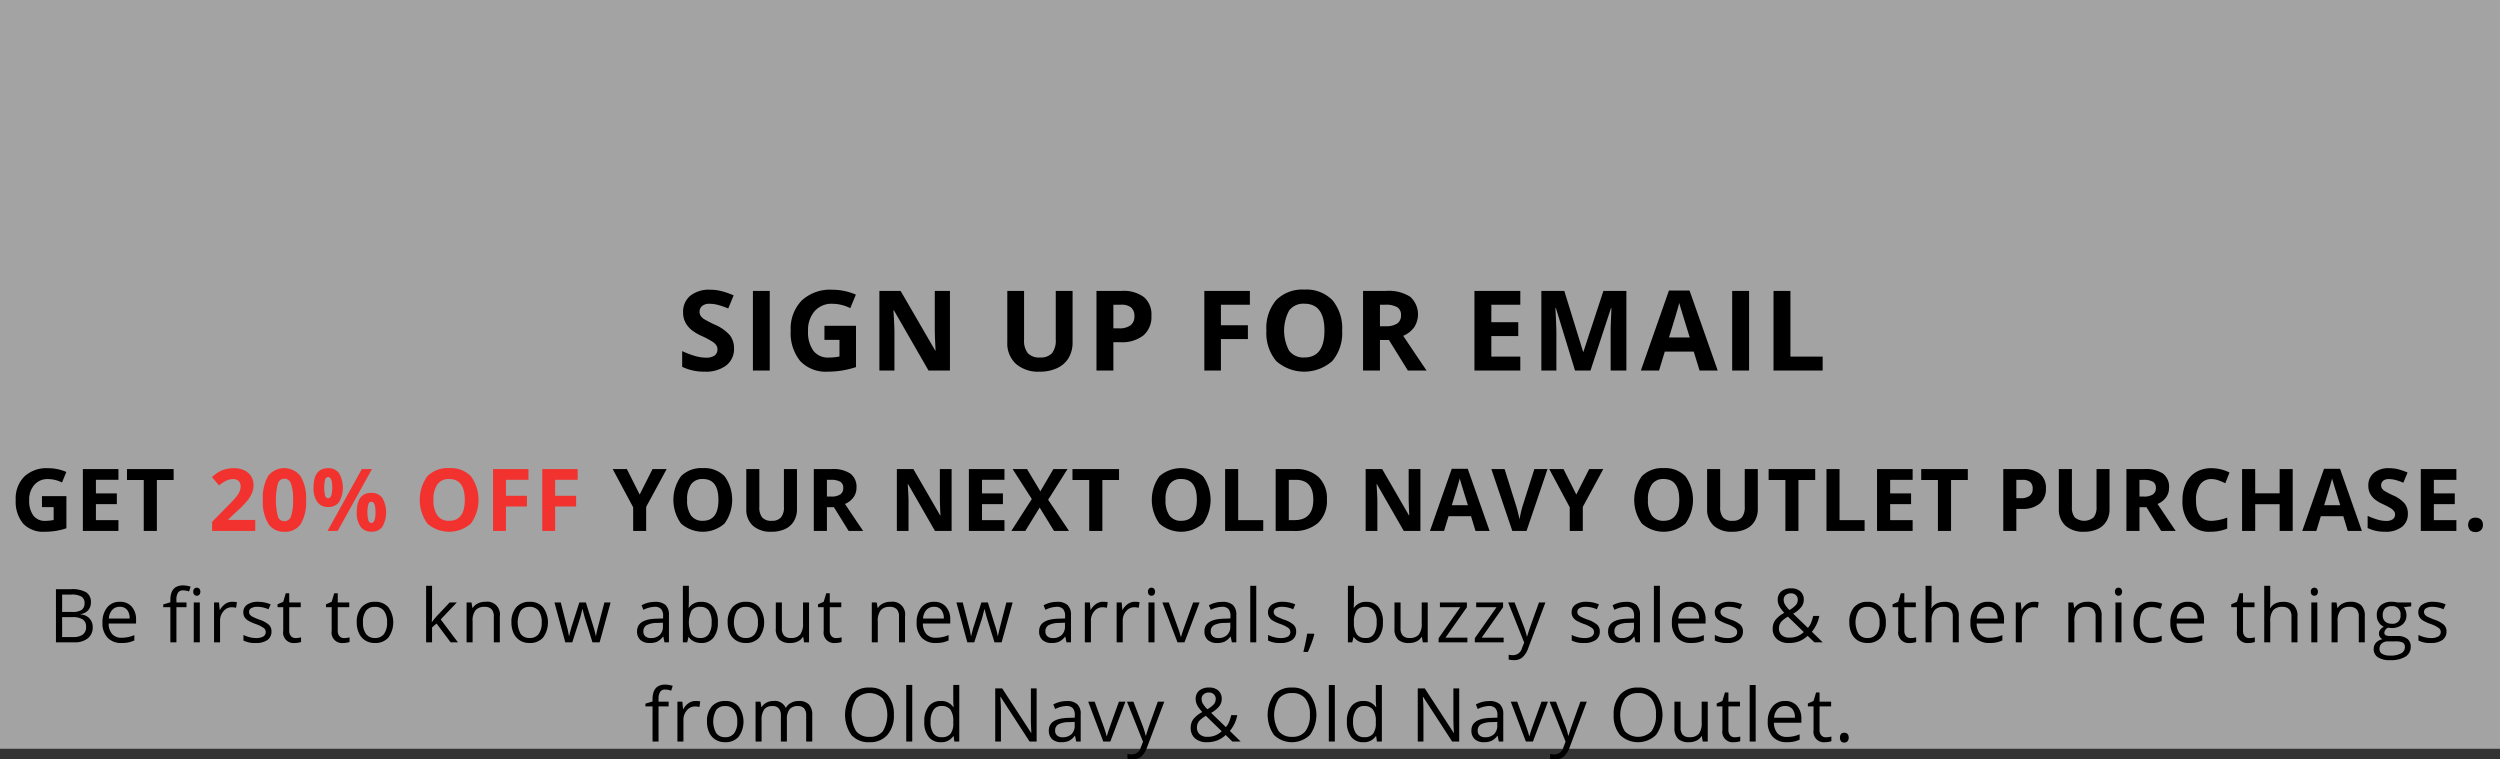
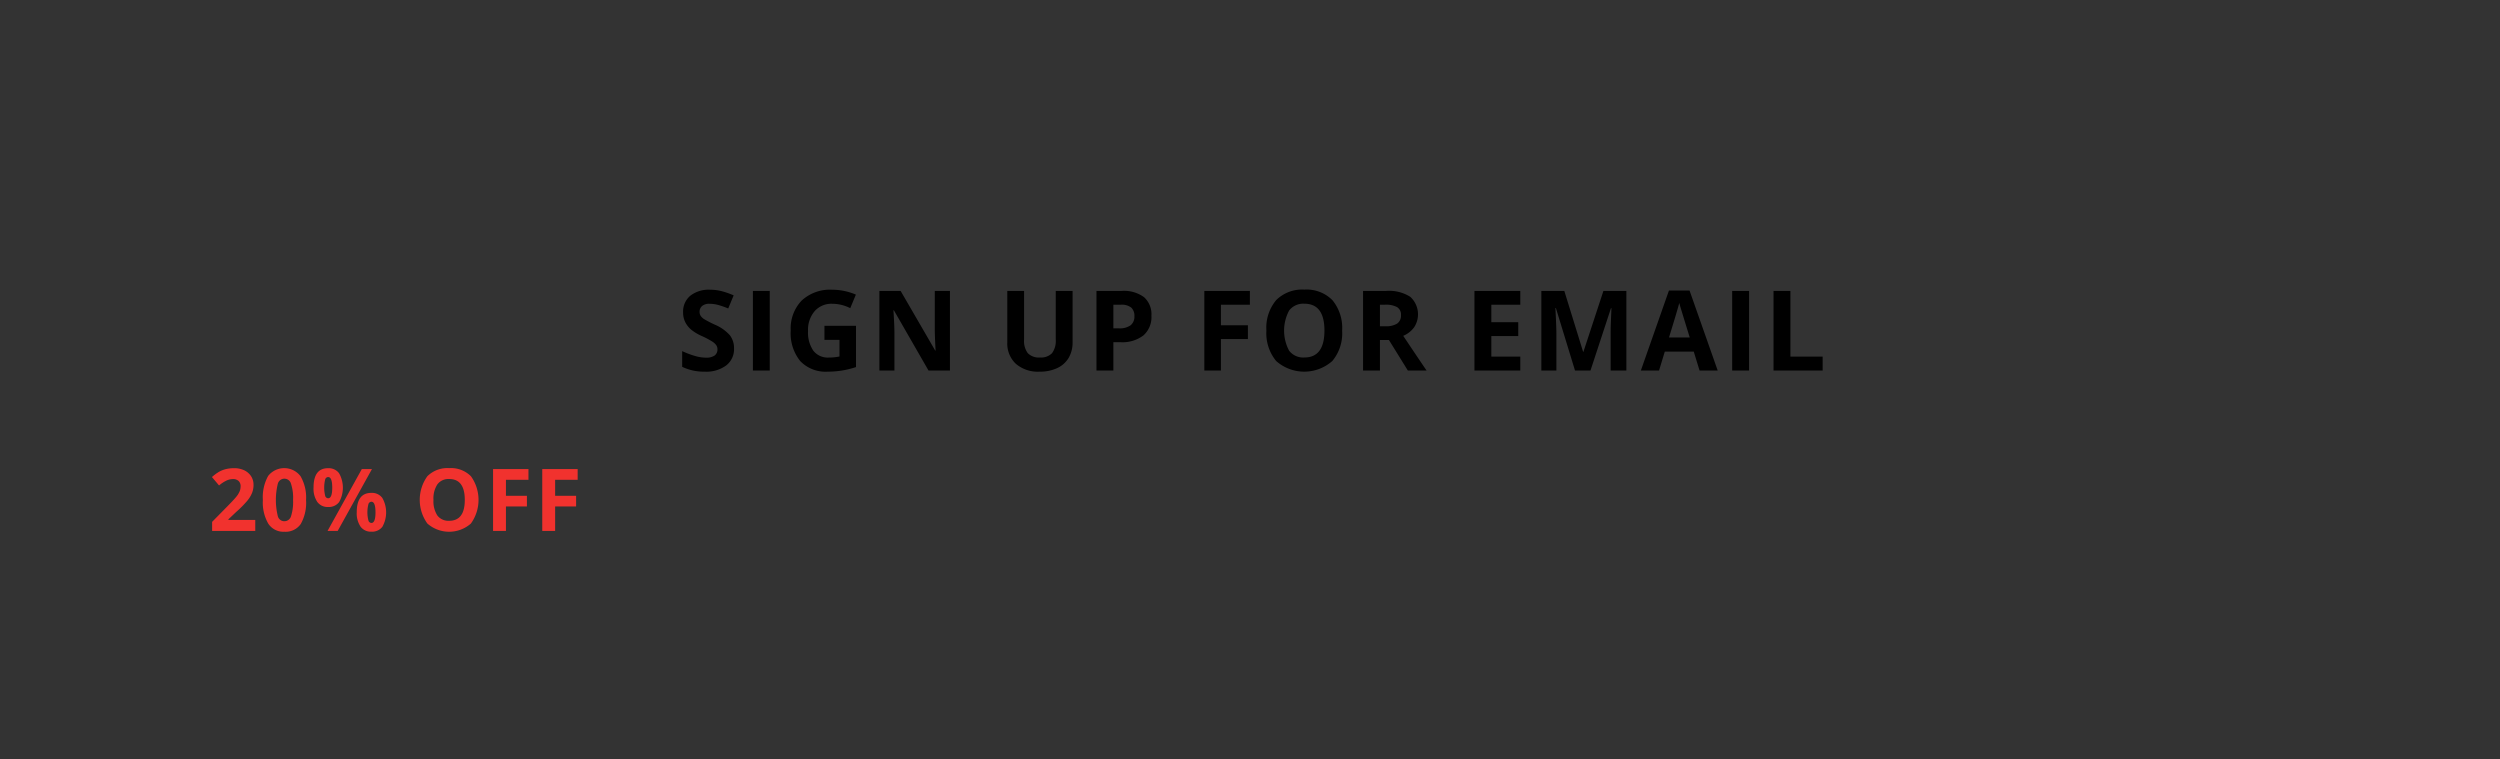
<svg xmlns="http://www.w3.org/2000/svg" id="_020117_US_ONOLandingPage_row4_mod2_1.svg" data-name="020117_US_ONOLandingPage_row4_mod2_1.svg" width="404" height="122.72" viewBox="0 0 404 122.72">
  <rect x="0" y="0" width="404" height="122.72" fill="#333333" stroke="none" />
  <defs>
    <style>
      .cls-1 {
        fill: #fff;
        opacity: 0.55;
      }

      .cls-2, .cls-3 {
        fill-rule: evenodd;
      }

      .cls-3 {
        fill: #f1322e;
      }
    </style>
  </defs>
-   <rect class="cls-1" width="404" height="121" />
  <path id="SIGN_UP_FOR_EMAIL" data-name="SIGN UP FOR EMAIL" class="cls-2" d="M2263.95,2618.18a6.841,6.841,0,0,0-2.47-1.73,19.242,19.242,0,0,1-1.73-.9,2.018,2.018,0,0,1-.53-0.52,1.187,1.187,0,0,1-.17-0.63,1.218,1.218,0,0,1,.41-0.95,1.781,1.781,0,0,1,1.19-.36,5.576,5.576,0,0,1,1.33.17,13.538,13.538,0,0,1,1.7.59l0.88-2.12a13.285,13.285,0,0,0-1.91-.67,7.4,7.4,0,0,0-1.91-.24,4.818,4.818,0,0,0-3.2.98,3.326,3.326,0,0,0-1.15,2.68,3.452,3.452,0,0,0,.35,1.59,3.993,3.993,0,0,0,.94,1.19,7.793,7.793,0,0,0,1.77,1.06,13.632,13.632,0,0,1,1.66.88,2.3,2.3,0,0,1,.62.56,1.143,1.143,0,0,1,.21.68,1.193,1.193,0,0,1-.47,1.02,2.345,2.345,0,0,1-1.38.34,6.446,6.446,0,0,1-1.65-.24,13.933,13.933,0,0,1-2.2-.82v2.54a8.121,8.121,0,0,0,3.64.78,5.4,5.4,0,0,0,3.48-1.01,3.318,3.318,0,0,0,1.26-2.75A3.418,3.418,0,0,0,2263.95,2618.18Zm6.44,5.7v-12.87h-2.72v12.87h2.72Zm8.84-4.96h2.43v2.69a8.525,8.525,0,0,1-1.73.17,2.945,2.945,0,0,1-2.49-1.1,5.147,5.147,0,0,1-.86-3.2,4.617,4.617,0,0,1,1.07-3.2,3.6,3.6,0,0,1,2.83-1.19,6.418,6.418,0,0,1,2.92.71l0.91-2.19a9.715,9.715,0,0,0-3.82-.79,6.741,6.741,0,0,0-4.93,1.74,6.511,6.511,0,0,0-1.78,4.87,7.132,7.132,0,0,0,1.53,4.91,5.661,5.661,0,0,0,4.45,1.72,14.912,14.912,0,0,0,2.23-.17,14.67,14.67,0,0,0,2.34-.57v-6.67h-5.1v2.27Zm20.28-7.91h-2.45v6.09c0,0.69.04,1.87,0.13,3.55h-0.06l-5.59-9.64h-3.43v12.87h2.43v-6.06c0-.73-0.05-1.96-0.16-3.68h0.07l5.6,9.74h3.46v-12.87Zm17.1,0v7.86a3.342,3.342,0,0,1-.6,2.2,2.467,2.467,0,0,1-1.94.7,2.5,2.5,0,0,1-1.98-.7,3.282,3.282,0,0,1-.6-2.18v-7.88h-2.71v8.29a4.484,4.484,0,0,0,1.37,3.48,5.423,5.423,0,0,0,3.85,1.28,6.5,6.5,0,0,0,2.85-.58,4.2,4.2,0,0,0,1.84-1.64,4.867,4.867,0,0,0,.64-2.5v-8.33h-2.72Zm9.31,2.23h1.24a2.488,2.488,0,0,1,1.64.46,1.793,1.793,0,0,1,.52,1.42,1.763,1.763,0,0,1-.62,1.45,3.014,3.014,0,0,1-1.88.49h-0.9v-3.82Zm4.94-1.23a5.492,5.492,0,0,0-3.56-1h-4.11v12.87h2.73v-4.58h1.17a5.584,5.584,0,0,0,3.69-1.1,3.939,3.939,0,0,0,1.29-3.18A3.7,3.7,0,0,0,2330.86,2612.01Zm12.44,6.78h4.36v-2.23h-4.36v-3.32h4.68v-2.23h-7.36v12.87h2.68v-5.09Zm18.02-6.28a5.86,5.86,0,0,0-4.54-1.71,5.943,5.943,0,0,0-4.55,1.7,6.949,6.949,0,0,0-1.58,4.91,7.054,7.054,0,0,0,1.58,4.93,6.839,6.839,0,0,0,9.07,0,6.973,6.973,0,0,0,1.59-4.91A7.055,7.055,0,0,0,2361.32,2612.51Zm-6.99,1.66a2.875,2.875,0,0,1,2.45-1.09q3.255,0,3.25,4.35t-3.26,4.34a2.869,2.869,0,0,1-2.45-1.1A6.888,6.888,0,0,1,2354.33,2614.17Zm14.67-.93h0.82a3.8,3.8,0,0,1,1.95.39,1.405,1.405,0,0,1,.63,1.3,1.55,1.55,0,0,1-.62,1.36,3.316,3.316,0,0,1-1.9.43H2369v-3.48Zm1.45,5.7,3.06,4.94h3.03q-0.885-1.275-3.78-5.61a4.146,4.146,0,0,0,1.77-1.39,3.816,3.816,0,0,0-.64-4.92,6.376,6.376,0,0,0-3.87-.95h-3.75v12.87H2369v-4.94h1.45Zm21.23,2.69H2387v-3.32h4.35v-2.24H2387v-2.83h4.68v-2.23h-7.41v12.87h7.41v-2.25Zm11.34,2.25,3.31-10.08h0.08c-0.07,1.62-.11,2.62-0.12,2.99s-0.01.71-.01,1v6.09h2.54v-12.87h-3.71l-3.23,9.84h-0.05l-3.04-9.84h-3.71v12.87h2.43v-5.99c0-.68-0.05-2.06-0.16-4.11h0.08l3.09,10.1h2.5Zm20.56,0-4.55-12.93h-3.33l-4.54,12.93h2.94l0.93-3.06h4.68l0.94,3.06h2.93Zm-7.87-5.35q1.38-4.455,1.66-5.58c0.05,0.21.13,0.5,0.24,0.86s0.59,1.94,1.45,4.72h-3.35Zm12.94,5.35v-12.87h-2.73v12.87h2.73Zm11.89,0v-2.25h-5.21v-10.62h-2.73v12.87h7.94Z" transform="translate(-2146 -2564)" />
-   <path id="Get_your_next_Old_Navy_Outlet_purchase._Be_fir" data-name="Get                  your next Old Navy Outlet purchase. Be fir" class="cls-2" d="M2152.78,2645.95h1.89v2.08a7.036,7.036,0,0,1-1.35.14,2.289,2.289,0,0,1-1.93-.86,3.939,3.939,0,0,1-.67-2.48,3.573,3.573,0,0,1,.83-2.48,2.784,2.784,0,0,1,2.19-.93,5.1,5.1,0,0,1,2.28.55l0.7-1.7a7.4,7.4,0,0,0-2.96-.61,5.233,5.233,0,0,0-3.83,1.35,5.013,5.013,0,0,0-1.39,3.78,5.539,5.539,0,0,0,1.19,3.81,4.4,4.4,0,0,0,3.45,1.33,12.294,12.294,0,0,0,1.74-.12,11.559,11.559,0,0,0,1.81-.44v-5.19h-3.95v1.77Zm12.36,2.1h-3.64v-2.58h3.38v-1.74h-3.38v-2.19h3.64v-1.74h-5.75v10h5.75v-1.75Zm6.21-6.48h2.71v-1.77h-7.54v1.77h2.71v8.23h2.12v-8.23Zm75.95-1.77h-2.29l3.31,6.18v3.82h2.1v-3.89l3.31-6.11h-2.28l-2.08,4.12Zm15.8,1.17a4.541,4.541,0,0,0-3.52-1.32,4.588,4.588,0,0,0-3.53,1.31,6.547,6.547,0,0,0,0,7.64,5.323,5.323,0,0,0,7.04,0A6.553,6.553,0,0,0,2263.1,2640.97Zm-5.42,1.29a2.224,2.224,0,0,1,1.9-.85c1.68,0,2.52,1.12,2.52,3.38,0,2.24-.84,3.37-2.53,3.37a2.25,2.25,0,0,1-1.9-.85,4.219,4.219,0,0,1-.63-2.52A4.159,4.159,0,0,1,2257.68,2642.26Zm15-2.46v6.11a2.521,2.521,0,0,1-.47,1.7,1.883,1.883,0,0,1-1.5.55,1.931,1.931,0,0,1-1.54-.54,2.578,2.578,0,0,1-.46-1.7v-6.12h-2.11v6.44a3.511,3.511,0,0,0,1.06,2.71,4.274,4.274,0,0,0,2.99.98,5.115,5.115,0,0,0,2.22-.44,3.243,3.243,0,0,0,1.43-1.28,3.73,3.73,0,0,0,.49-1.94v-6.47h-2.11Zm6.95,1.74h0.64a2.949,2.949,0,0,1,1.51.3,1.087,1.087,0,0,1,.49,1.01,1.184,1.184,0,0,1-.48,1.05,2.548,2.548,0,0,1-1.48.34h-0.68v-2.7Zm1.13,4.42,2.38,3.84h2.35q-0.69-.99-2.94-4.36a3.242,3.242,0,0,0,1.37-1.07,2.636,2.636,0,0,0,.49-1.57,2.671,2.671,0,0,0-.98-2.26,4.993,4.993,0,0,0-3.01-.74h-2.91v10h2.12v-3.84h1.13Zm19.02-6.16h-1.9v4.73c0,0.54.03,1.46,0.1,2.76h-0.05l-4.33-7.49h-2.67v10h1.89v-4.71c0-.57-0.04-1.52-0.13-2.85h0.06l4.34,7.56h2.69v-10Zm8.54,8.25h-3.63v-2.58h3.38v-1.74h-3.38v-2.19h3.63v-1.74h-5.75v10h5.75v-1.75Zm7.06-3.29,3.13-4.96h-2.28l-2.11,3.6-2.15-3.6h-2.33l3.1,4.84-3.31,5.16h2.26l2.32-3.78,2.32,3.78h2.42Zm8.76-3.19h2.7v-1.77h-7.53v1.77h2.71v8.23h2.12v-8.23Zm16.27-.6a5.382,5.382,0,0,0-7.05-.01,6.547,6.547,0,0,0,0,7.64,5.323,5.323,0,0,0,7.04,0A6.553,6.553,0,0,0,2340.41,2640.97Zm-5.42,1.29a2.212,2.212,0,0,1,1.9-.85c1.68,0,2.52,1.12,2.52,3.38,0,2.24-.84,3.37-2.53,3.37a2.238,2.238,0,0,1-1.9-.85,4.219,4.219,0,0,1-.63-2.52A4.159,4.159,0,0,1,2334.99,2642.26Zm15.15,7.54v-1.75h-4.05v-8.25h-2.11v10h6.16Zm8.94-8.71a5.285,5.285,0,0,0-3.8-1.29h-3.13v10h2.83a5.708,5.708,0,0,0,4.05-1.32,4.928,4.928,0,0,0,1.4-3.78A4.781,4.781,0,0,0,2359.08,2641.09Zm-3.9,6.96h-0.91v-6.51h1.12c1.9,0,2.84,1.07,2.84,3.22q0,3.285-3.05,3.29h0Zm20.36-8.25h-1.9v4.73c0,0.54.03,1.46,0.1,2.76h-0.05l-4.33-7.49h-2.67v10h1.89v-4.71c0-.57-0.04-1.52-0.13-2.85h0.06l4.34,7.56h2.69v-10Zm11.18,10-3.53-10.04h-2.59l-3.52,10.04h2.28l0.72-2.38h3.64l0.72,2.38h2.28Zm-6.11-4.16c0.71-2.3,1.14-3.74,1.29-4.33,0.04,0.17.1,0.39,0.18,0.67s0.46,1.5,1.13,3.66h-2.6Zm11.45,0.11a17.679,17.679,0,0,0-.51,2.2c-0.03-.18-0.1-0.51-0.21-0.97s-0.22-.88-0.33-1.23l-1.87-5.95H2387l3.39,10h2.3l3.39-10h-2.13Zm6.6-5.95h-2.3l3.31,6.18v3.82h2.11v-3.89l3.31-6.11h-2.28l-2.08,4.12Zm19.71,1.17a4.541,4.541,0,0,0-3.52-1.32,4.588,4.588,0,0,0-3.53,1.31,6.547,6.547,0,0,0,0,7.64,5.323,5.323,0,0,0,7.04,0A6.553,6.553,0,0,0,2418.37,2640.97Zm-5.42,1.29a2.224,2.224,0,0,1,1.9-.85c1.68,0,2.52,1.12,2.52,3.38,0,2.24-.84,3.37-2.53,3.37a2.25,2.25,0,0,1-1.9-.85,4.219,4.219,0,0,1-.63-2.52A4.159,4.159,0,0,1,2412.95,2642.26Zm15-2.46v6.11a2.576,2.576,0,0,1-.47,1.7,1.883,1.883,0,0,1-1.5.55,1.931,1.931,0,0,1-1.54-.54,2.578,2.578,0,0,1-.46-1.7v-6.12h-2.11v6.44a3.511,3.511,0,0,0,1.06,2.71,4.274,4.274,0,0,0,2.99.98,5.039,5.039,0,0,0,2.21-.44,3.19,3.19,0,0,0,1.43-1.28,3.735,3.735,0,0,0,.5-1.94v-6.47h-2.11Zm8.68,1.77h2.71v-1.77h-7.53v1.77h2.71v8.23h2.11v-8.23Zm10.69,8.23v-1.75h-4.05v-8.25h-2.11v10h6.16Zm7.76-1.75h-3.63v-2.58h3.38v-1.74h-3.38v-2.19h3.63v-1.74h-5.75v10h5.75v-1.75Zm6.21-6.48H2464v-1.77h-7.53v1.77h2.7v8.23h2.12v-8.23Zm10.55-.03h0.96a1.957,1.957,0,0,1,1.28.35,1.4,1.4,0,0,1,.4,1.1,1.363,1.363,0,0,1-.48,1.13,2.293,2.293,0,0,1-1.46.39h-0.7v-2.97Zm3.83-.95a4.186,4.186,0,0,0-2.76-.79h-3.18v10h2.11v-3.56h0.91a4.283,4.283,0,0,0,2.86-.85,3.062,3.062,0,0,0,1.01-2.47A2.854,2.854,0,0,0,2475.67,2640.59Zm9.13-.79v6.11a2.576,2.576,0,0,1-.47,1.7,2.392,2.392,0,0,1-3.04.01,2.576,2.576,0,0,1-.47-1.7v-6.12h-2.11v6.44a3.517,3.517,0,0,0,1.07,2.71,4.274,4.274,0,0,0,2.99.98,5.039,5.039,0,0,0,2.21-.44,3.243,3.243,0,0,0,1.43-1.28,3.73,3.73,0,0,0,.49-1.94v-6.47h-2.1Zm6.94,1.74h0.65a2.974,2.974,0,0,1,1.51.3,1.107,1.107,0,0,1,.49,1.01,1.184,1.184,0,0,1-.48,1.05,2.548,2.548,0,0,1-1.48.34h-0.69v-2.7Zm1.13,4.42,2.38,3.84h2.35c-0.46-.66-1.43-2.11-2.94-4.36a3.274,3.274,0,0,0,1.38-1.07,2.7,2.7,0,0,0,.48-1.57,2.665,2.665,0,0,0-.97-2.26,5.034,5.034,0,0,0-3.01-.74h-2.91v10h2.11v-3.84h1.13Zm11.62-4.34a10.673,10.673,0,0,1,1.12.47l0.68-1.73a6.657,6.657,0,0,0-2.92-.7,4.83,4.83,0,0,0-2.48.62,4.133,4.133,0,0,0-1.63,1.8,6.165,6.165,0,0,0-.57,2.73,5.657,5.657,0,0,0,1.15,3.8,4.2,4.2,0,0,0,3.34,1.32,7.078,7.078,0,0,0,2.74-.51v-1.78a7.994,7.994,0,0,1-2.55.53c-1.67,0-2.5-1.11-2.5-3.34a4.255,4.255,0,0,1,.65-2.51,2.166,2.166,0,0,1,1.85-.9A3.441,3.441,0,0,1,2504.49,2641.62Zm12.01-1.82h-2.11v3.92h-3.95v-3.92h-2.12v10h2.12v-4.32h3.95v4.32h2.11v-10Zm11.18,10-3.53-10.04h-2.59l-3.52,10.04h2.28l0.72-2.38h3.64l0.72,2.38h2.28Zm-6.1-4.16c0.71-2.3,1.14-3.74,1.29-4.33a5.367,5.367,0,0,0,.18.67c0.08,0.29.46,1.5,1.13,3.66h-2.6Zm13.01-.27a5.14,5.14,0,0,0-1.92-1.34,14.115,14.115,0,0,1-1.34-.7,1.446,1.446,0,0,1-.41-0.41,0.876,0.876,0,0,1-.13-0.49,0.94,0.94,0,0,1,.32-0.73,1.385,1.385,0,0,1,.92-0.28,4.613,4.613,0,0,1,1.03.13,10.132,10.132,0,0,1,1.32.46l0.68-1.65a10.947,10.947,0,0,0-1.48-.52,5.942,5.942,0,0,0-1.48-.18,3.7,3.7,0,0,0-2.48.76,2.569,2.569,0,0,0-.9,2.08,2.655,2.655,0,0,0,.27,1.23,3.3,3.3,0,0,0,.74.93,5.909,5.909,0,0,0,1.37.82,12.2,12.2,0,0,1,1.29.68,1.889,1.889,0,0,1,.48.44,0.875,0.875,0,0,1,.17.52,0.93,0.93,0,0,1-.38.8,1.842,1.842,0,0,1-1.06.26,5.113,5.113,0,0,1-1.28-.18,11.184,11.184,0,0,1-1.71-.64v1.97a6.323,6.323,0,0,0,2.82.6,4.224,4.224,0,0,0,2.71-.78,2.577,2.577,0,0,0,.97-2.13A2.6,2.6,0,0,0,2534.59,2645.37Zm8.36,2.68h-3.64v-2.58h3.38v-1.74h-3.38v-2.19h3.64v-1.74h-5.75v10h5.75v-1.75Zm2.21,1.63a1.245,1.245,0,0,0,.89.3,1.173,1.173,0,0,0,.87-0.31,1.146,1.146,0,0,0,.32-0.85,1.173,1.173,0,0,0-.31-0.86,1.219,1.219,0,0,0-.88-0.3,1.254,1.254,0,0,0-.89.29A1.362,1.362,0,0,0,2545.16,2649.68Zm-390.12,18.12h2.99a3.305,3.305,0,0,0,2.17-.65,2.207,2.207,0,0,0,.78-1.8,1.984,1.984,0,0,0-1.95-2.05v-0.06a2.087,2.087,0,0,0,1.24-.64,1.88,1.88,0,0,0,.42-1.26,1.814,1.814,0,0,0-.76-1.62,4.574,4.574,0,0,0-2.47-.51h-2.42v8.59Zm1-7.72h1.46a3.136,3.136,0,0,1,1.64.32,1.118,1.118,0,0,1,.52,1.04,1.284,1.284,0,0,1-.46,1.12,2.7,2.7,0,0,1-1.52.33h-1.64v-2.81Zm1.7,3.65a2.9,2.9,0,0,1,1.64.38,1.343,1.343,0,0,1,.53,1.17,1.464,1.464,0,0,1-.52,1.26,2.526,2.526,0,0,1-1.56.41h-1.79v-3.22h1.7Zm9,4.09a5.482,5.482,0,0,0,.97-0.32v-0.87a5.132,5.132,0,0,1-2.05.43,1.968,1.968,0,0,1-1.52-.58,2.54,2.54,0,0,1-.58-1.72h4.43v-0.62a3.1,3.1,0,0,0-.7-2.1,2.432,2.432,0,0,0-1.92-.79,2.527,2.527,0,0,0-2.05.91,3.74,3.74,0,0,0-.76,2.47,3.379,3.379,0,0,0,.82,2.42,2.983,2.983,0,0,0,2.25.86A5.926,5.926,0,0,0,2166.74,2667.82Zm-0.2-5.27a2.174,2.174,0,0,1,.41,1.41h-3.36a2.254,2.254,0,0,1,.54-1.39,1.585,1.585,0,0,1,1.23-.51A1.455,1.455,0,0,1,2166.54,2662.55Zm9.6-1.19h-1.63v-0.41a2.022,2.022,0,0,1,.26-1.18,0.929,0.929,0,0,1,.81-0.37,3.3,3.3,0,0,1,.97.18l0.25-.78a4.534,4.534,0,0,0-1.2-.2q-2.07,0-2.07,2.37v0.36l-1.15.35v0.44h1.15v5.68h0.98v-5.68h1.63v-0.76Zm2.15,0h-0.98v6.44h0.98v-6.44Zm-0.89-1.25a0.528,0.528,0,0,0,.41.16,0.551,0.551,0,0,0,.4-0.16,0.791,0.791,0,0,0,0-.98,0.6,0.6,0,0,0-.4-0.16,0.565,0.565,0,0,0-.41.16,0.646,0.646,0,0,0-.17.49A0.661,0.661,0,0,0,2177.4,2660.11Zm5.01,1.48a2.887,2.887,0,0,0-.86.96h-0.05l-0.11-1.19h-0.8v6.44h0.97v-3.46a2.287,2.287,0,0,1,.56-1.57,1.689,1.689,0,0,1,1.33-.64,3.2,3.2,0,0,1,.7.09l0.14-.9a3.608,3.608,0,0,0-.77-0.07A1.936,1.936,0,0,0,2182.41,2661.59Zm7.06,3.39a4.271,4.271,0,0,0-1.54-.84,9.8,9.8,0,0,1-1.13-.48,1.377,1.377,0,0,1-.42-0.34,0.716,0.716,0,0,1-.13-0.44,0.651,0.651,0,0,1,.35-0.6,1.94,1.94,0,0,1,1.04-.22,4.562,4.562,0,0,1,1.75.4l0.35-.79a5.163,5.163,0,0,0-2.03-.42,2.982,2.982,0,0,0-1.75.45,1.434,1.434,0,0,0-.64,1.24,1.5,1.5,0,0,0,.18.76,1.818,1.818,0,0,0,.57.57,6.929,6.929,0,0,0,1.27.58,5.015,5.015,0,0,1,1.27.63,0.8,0.8,0,0,1,.33.64,0.824,0.824,0,0,1-.41.75,2.39,2.39,0,0,1-1.18.24,4.165,4.165,0,0,1-1.02-.14,4.694,4.694,0,0,1-.99-0.37v0.91a4.053,4.053,0,0,0,1.99.4,3.208,3.208,0,0,0,1.88-.48,1.633,1.633,0,0,0,.66-1.39A1.456,1.456,0,0,0,2189.47,2664.98Zm3.55,1.82a1.285,1.285,0,0,1-.28-0.89v-3.79h1.86v-0.76h-1.86v-1.49h-0.56l-0.41,1.38-0.92.4v0.47h0.92v3.83a1.688,1.688,0,0,0,1.86,1.96,2.8,2.8,0,0,0,.55-0.05,1.751,1.751,0,0,0,.47-0.12v-0.75a2.047,2.047,0,0,1-.38.08,2.737,2.737,0,0,1-.5.04A0.932,0.932,0,0,1,2193.02,2666.8Zm7.83,0a1.333,1.333,0,0,1-.27-0.89v-3.79h1.86v-0.76h-1.86v-1.49h-0.57l-0.41,1.38-0.92.4v0.47h0.92v3.83a1.691,1.691,0,0,0,1.87,1.96,2.8,2.8,0,0,0,.55-0.05,1.751,1.751,0,0,0,.47-0.12v-0.75a2.247,2.247,0,0,1-.38.08,2.737,2.737,0,0,1-.5.04A0.953,0.953,0,0,1,2200.85,2666.8Zm7.91-4.66a2.7,2.7,0,0,0-2.14-.89,2.782,2.782,0,0,0-2.18.87,3.539,3.539,0,0,0-.79,2.45,3.987,3.987,0,0,0,.37,1.78,2.647,2.647,0,0,0,1.03,1.16,2.863,2.863,0,0,0,1.53.4,2.755,2.755,0,0,0,2.18-.88A4.178,4.178,0,0,0,2208.76,2662.14Zm-3.61.56a1.7,1.7,0,0,1,1.44-.63,1.755,1.755,0,0,1,1.46.64,2.988,2.988,0,0,1,.5,1.86,3.064,3.064,0,0,1-.5,1.89,1.735,1.735,0,0,1-1.45.64,1.715,1.715,0,0,1-1.45-.65,3.034,3.034,0,0,1-.49-1.88A2.982,2.982,0,0,1,2205.15,2662.7Zm10.62,1.8c0.03-.45.05-0.78,0.05-0.99v-4.85h-0.96v9.14h0.96v-2.41l0.73-.63,2.27,3.04H2220l-2.78-3.7,2.6-2.74h-1.16l-2.07,2.2a10.921,10.921,0,0,0-.77.94h-0.05Zm11,3.3v-4.2a2.047,2.047,0,0,0-2.33-2.35,2.654,2.654,0,0,0-1.21.26,1.971,1.971,0,0,0-.83.73h-0.05l-0.16-.88h-0.79v6.44h0.97v-3.38a2.755,2.755,0,0,1,.47-1.8,1.833,1.833,0,0,1,1.48-.55,1.45,1.45,0,0,1,1.12.39,1.672,1.672,0,0,1,.36,1.17v4.17h0.97Zm6.99-5.66a2.714,2.714,0,0,0-2.14-.89,2.782,2.782,0,0,0-2.18.87,3.539,3.539,0,0,0-.79,2.45,4.128,4.128,0,0,0,.36,1.78,2.775,2.775,0,0,0,1.03,1.16,2.912,2.912,0,0,0,1.53.4,2.791,2.791,0,0,0,2.19-.88A4.178,4.178,0,0,0,2233.76,2662.14Zm-3.62.56a1.729,1.729,0,0,1,1.45-.63,1.755,1.755,0,0,1,1.46.64,2.989,2.989,0,0,1,.49,1.86,3.066,3.066,0,0,1-.49,1.89,1.748,1.748,0,0,1-1.45.64,1.715,1.715,0,0,1-1.45-.65A3.867,3.867,0,0,1,2230.14,2662.7Zm12.76,5.1,1.77-6.44h-1q-1.125,4.3-1.23,4.74a6.434,6.434,0,0,0-.12.65h-0.05a13.816,13.816,0,0,0-.44-1.69l-1.15-3.7h-1.06l-1.18,3.7c-0.07.2-.15,0.48-0.25,0.84s-0.16.64-.2,0.86h-0.05a16.084,16.084,0,0,0-.37-1.7c-0.22-.85-0.53-2.08-0.95-3.7h-1.02l1.75,6.44h1.13l1.21-3.77c0.12-.37.26-0.9,0.41-1.58h0.05c0.2,0.82.34,1.34,0.42,1.57l1.17,3.78h1.16Zm11.2,0v-4.39a2.122,2.122,0,0,0-.55-1.64,2.45,2.45,0,0,0-1.7-.51,4.939,4.939,0,0,0-1.14.14,5.006,5.006,0,0,0-1.04.41l0.3,0.74a4.363,4.363,0,0,1,1.82-.49,1.338,1.338,0,0,1,1.04.36,1.629,1.629,0,0,1,.33,1.12v0.4l-1.1.04c-2.07.06-3.11,0.74-3.11,2.04a1.808,1.808,0,0,0,.54,1.4,2.169,2.169,0,0,0,1.5.49,3,3,0,0,0,1.2-.21,2.764,2.764,0,0,0,.95-0.82h0.05l0.19,0.92h0.72Zm-3.81-.97a1,1,0,0,1-.32-0.8,1.094,1.094,0,0,1,.52-1,3.567,3.567,0,0,1,1.67-.36l0.97-.04v0.58a1.833,1.833,0,0,1-.52,1.4,1.967,1.967,0,0,1-1.42.5A1.3,1.3,0,0,1,2250.29,2666.83Zm7.03-4.61h-0.04c0.03-.4.04-0.84,0.04-1.34v-2.22h-0.97v9.14h0.7l0.2-.83h0.07a2.192,2.192,0,0,0,.87.71,2.718,2.718,0,0,0,1.15.23,2.392,2.392,0,0,0,1.96-.87,3.863,3.863,0,0,0,.71-2.47,3.8,3.8,0,0,0-.71-2.45,2.386,2.386,0,0,0-1.96-.86,2.327,2.327,0,0,0-2.02.96h0Zm3.24,0.47a3.244,3.244,0,0,1,.44,1.87,3.369,3.369,0,0,1-.44,1.88,1.508,1.508,0,0,1-1.34.66,1.725,1.725,0,0,1-1.45-.59,4.408,4.408,0,0,1-.01-3.86,1.675,1.675,0,0,1,1.44-.58A1.574,1.574,0,0,1,2260.56,2662.69Zm8.14-.55a2.721,2.721,0,0,0-2.15-.89,2.8,2.8,0,0,0-2.18.87,3.585,3.585,0,0,0-.78,2.45,4.128,4.128,0,0,0,.36,1.78,2.71,2.71,0,0,0,1.03,1.16,2.912,2.912,0,0,0,1.53.4,2.791,2.791,0,0,0,2.19-.88A4.178,4.178,0,0,0,2268.7,2662.14Zm-3.62.56a1.722,1.722,0,0,1,1.44-.63,1.762,1.762,0,0,1,1.47.64,2.989,2.989,0,0,1,.49,1.86,3.066,3.066,0,0,1-.49,1.89,1.748,1.748,0,0,1-1.45.64,1.715,1.715,0,0,1-1.45-.65A3.867,3.867,0,0,1,2265.08,2662.7Zm6.29-1.34v4.21a2.394,2.394,0,0,0,.58,1.79,2.45,2.45,0,0,0,1.75.55,2.726,2.726,0,0,0,1.21-.25,1.906,1.906,0,0,0,.83-0.73h0.06l0.14,0.87h0.8v-6.44h-0.97v3.38a2.806,2.806,0,0,1-.47,1.81,1.843,1.843,0,0,1-1.47.55,1.45,1.45,0,0,1-1.12-.39,1.672,1.672,0,0,1-.36-1.17v-4.18h-0.98Zm8.99,5.44a1.333,1.333,0,0,1-.27-0.89v-3.79h1.86v-0.76h-1.86v-1.49h-0.57l-0.41,1.38-0.92.4v0.47h0.92v3.83a1.691,1.691,0,0,0,1.87,1.96,2.8,2.8,0,0,0,.55-0.05,1.751,1.751,0,0,0,.47-0.12v-0.75a2.247,2.247,0,0,1-.38.08,2.737,2.737,0,0,1-.5.04A0.967,0.967,0,0,1,2280.36,2666.8Zm11.89,1v-4.2a2.047,2.047,0,0,0-2.33-2.35,2.654,2.654,0,0,0-1.21.26,1.971,1.971,0,0,0-.83.73h-0.05l-0.16-.88h-0.79v6.44h0.97v-3.38a2.755,2.755,0,0,1,.47-1.8,1.833,1.833,0,0,1,1.48-.55,1.45,1.45,0,0,1,1.12.39,1.672,1.672,0,0,1,.36,1.17v4.17h0.97Zm6.06,0.02a5.568,5.568,0,0,0,.98-0.32v-0.87a5.168,5.168,0,0,1-2.05.43,1.976,1.976,0,0,1-1.53-.58,2.589,2.589,0,0,1-.57-1.72h4.42v-0.62a3.046,3.046,0,0,0-.7-2.1,2.425,2.425,0,0,0-1.91-.79,2.547,2.547,0,0,0-2.06.91,3.74,3.74,0,0,0-.76,2.47,3.379,3.379,0,0,0,.82,2.42,2.983,2.983,0,0,0,2.25.86A5.926,5.926,0,0,0,2298.31,2667.82Zm-0.2-5.27a2.174,2.174,0,0,1,.41,1.41h-3.36a2.378,2.378,0,0,1,.54-1.39,1.592,1.592,0,0,1,1.24-.51A1.435,1.435,0,0,1,2298.11,2662.55Zm9.75,5.25,1.78-6.44h-1.01c-0.75,2.87-1.15,4.45-1.22,4.74s-0.11.51-.13,0.65h-0.05a10.919,10.919,0,0,0-.44-1.69l-1.15-3.7h-1.05l-1.18,3.7c-0.07.2-.16,0.48-0.25,0.84s-0.17.64-.21,0.86h-0.05a13.793,13.793,0,0,0-.37-1.7c-0.22-.85-0.53-2.08-0.95-3.7h-1.02l1.76,6.44h1.12l1.22-3.77c0.11-.37.25-0.9,0.41-1.58h0.04c0.21,0.82.35,1.34,0.42,1.57l1.18,3.78h1.15Zm11.21,0v-4.39a2.124,2.124,0,0,0-.56-1.64,2.417,2.417,0,0,0-1.7-.51,4.79,4.79,0,0,0-1.13.14,4.6,4.6,0,0,0-1.04.41l0.3,0.74a4.323,4.323,0,0,1,1.81-.49,1.323,1.323,0,0,1,1.04.36,1.629,1.629,0,0,1,.33,1.12v0.4l-1.09.04c-2.08.06-3.11,0.74-3.11,2.04a1.808,1.808,0,0,0,.54,1.4,2.135,2.135,0,0,0,1.5.49,2.983,2.983,0,0,0,1.19-.21,2.7,2.7,0,0,0,.96-0.82h0.04l0.2,0.92h0.72Zm-3.81-.97a0.972,0.972,0,0,1-.32-0.8,1.106,1.106,0,0,1,.51-1,3.6,3.6,0,0,1,1.67-.36l0.98-.04v0.58a1.871,1.871,0,0,1-.52,1.4,1.992,1.992,0,0,1-1.43.5A1.285,1.285,0,0,1,2315.26,2666.83Zm7.88-5.24a2.807,2.807,0,0,0-.87.96h-0.04l-0.11-1.19h-0.81v6.44h0.98v-3.46a2.28,2.28,0,0,1,.55-1.57,1.689,1.689,0,0,1,1.33-.64,3.278,3.278,0,0,1,.71.09l0.13-.9a3.608,3.608,0,0,0-.77-0.07A1.883,1.883,0,0,0,2323.14,2661.59Zm5.14,0a2.807,2.807,0,0,0-.87.96h-0.04l-0.11-1.19h-0.81v6.44h0.98v-3.46a2.28,2.28,0,0,1,.55-1.57,1.689,1.689,0,0,1,1.33-.64,3.278,3.278,0,0,1,.71.09l0.13-.9a3.608,3.608,0,0,0-.77-0.07A1.883,1.883,0,0,0,2328.28,2661.59Zm4.29-.23h-0.98v6.44h0.98v-6.44Zm-0.89-1.25a0.528,0.528,0,0,0,.41.16,0.551,0.551,0,0,0,.4-0.16,0.791,0.791,0,0,0,0-.98,0.6,0.6,0,0,0-.4-0.16,0.565,0.565,0,0,0-.41.16,0.646,0.646,0,0,0-.17.49A0.661,0.661,0,0,0,2331.68,2660.11Zm5.73,7.69,2.44-6.44h-1.04c-0.8,2.19-1.31,3.62-1.54,4.27s-0.36,1.08-.41,1.29h-0.04a17.9,17.9,0,0,0-.56-1.74l-1.38-3.82h-1.04l2.44,6.44h1.13Zm8.38,0v-4.39a2.122,2.122,0,0,0-.55-1.64,2.45,2.45,0,0,0-1.7-.51,4.939,4.939,0,0,0-1.14.14,5.006,5.006,0,0,0-1.04.41l0.3,0.74a4.363,4.363,0,0,1,1.82-.49,1.338,1.338,0,0,1,1.04.36,1.629,1.629,0,0,1,.32,1.12v0.4l-1.09.04c-2.07.06-3.11,0.74-3.11,2.04a1.808,1.808,0,0,0,.54,1.4,2.169,2.169,0,0,0,1.5.49,2.916,2.916,0,0,0,1.19-.21,2.7,2.7,0,0,0,.96-0.82h0.05l0.19,0.92h0.72Zm-3.81-.97a1,1,0,0,1-.32-0.8,1.094,1.094,0,0,1,.52-1,3.567,3.567,0,0,1,1.67-.36l0.97-.04v0.58a1.833,1.833,0,0,1-.52,1.4,1.967,1.967,0,0,1-1.42.5A1.3,1.3,0,0,1,2341.98,2666.83Zm7.03-8.17h-0.97v9.14h0.97v-9.14Zm6.05,6.32a4.245,4.245,0,0,0-1.55-.84,9.414,9.414,0,0,1-1.12-.48,1.316,1.316,0,0,1-.43-0.34,0.788,0.788,0,0,1-.13-0.44,0.669,0.669,0,0,1,.35-0.6,2,2,0,0,1,1.05-.22,4.6,4.6,0,0,1,1.75.4l0.34-.79a5.115,5.115,0,0,0-2.02-.42,3.016,3.016,0,0,0-1.76.45,1.449,1.449,0,0,0-.63,1.24,1.5,1.5,0,0,0,.18.76,1.779,1.779,0,0,0,.56.57,7.1,7.1,0,0,0,1.28.58,5.015,5.015,0,0,1,1.27.63,0.848,0.848,0,0,1-.09,1.39,2.322,2.322,0,0,1-1.17.24,4.1,4.1,0,0,1-1.02-.14,4.58,4.58,0,0,1-1-.37v0.91a4.1,4.1,0,0,0,2,.4,3.153,3.153,0,0,0,1.87-.48,1.616,1.616,0,0,0,.67-1.39A1.456,1.456,0,0,0,2355.06,2664.98Zm2.17,1.42c-0.05.36-.13,0.84-0.26,1.44s-0.24,1.1-.35,1.51h0.73c0.21-.45.41-0.93,0.6-1.45a14.019,14.019,0,0,0,.44-1.37l-0.09-.13h-1.07Zm7.57-4.18h-0.05c0.03-.4.05-0.84,0.05-1.34v-2.22h-0.98v9.14h0.7l0.21-.83h0.07a2.064,2.064,0,0,0,.87.71,2.641,2.641,0,0,0,1.14.23,2.378,2.378,0,0,0,1.96-.87,3.863,3.863,0,0,0,.71-2.47,3.8,3.8,0,0,0-.7-2.45,2.407,2.407,0,0,0-1.97-.86,2.3,2.3,0,0,0-2.01.96h0Zm3.23,0.47a3.244,3.244,0,0,1,.44,1.87,3.369,3.369,0,0,1-.44,1.88,1.5,1.5,0,0,1-1.34.66,1.7,1.7,0,0,1-1.44-.59,3.219,3.219,0,0,1-.45-1.94,3.158,3.158,0,0,1,.44-1.92,1.667,1.667,0,0,1,1.43-.58A1.562,1.562,0,0,1,2368.03,2662.69Zm3.32-1.33v4.21a2.394,2.394,0,0,0,.58,1.79,2.477,2.477,0,0,0,1.76.55,2.787,2.787,0,0,0,1.21-.25,1.963,1.963,0,0,0,.83-0.73h0.05l0.14,0.87h0.8v-6.44h-0.97v3.38a2.806,2.806,0,0,1-.47,1.81,1.843,1.843,0,0,1-1.47.55,1.45,1.45,0,0,1-1.12-.39,1.672,1.672,0,0,1-.36-1.17v-4.18h-0.98Zm11.78,5.68h-3.54l3.46-4.92v-0.76h-4.36v0.76h3.29l-3.5,5.01v0.67h4.65v-0.76Zm5.86,0h-3.55l3.46-4.92v-0.76h-4.35v0.76h3.29l-3.51,5.01v0.67h4.66v-0.76Zm3.32,0.79-0.36.92a1.483,1.483,0,0,1-1.43,1.12,3.139,3.139,0,0,1-.72-0.07v0.79a4.308,4.308,0,0,0,.88.09,2.029,2.029,0,0,0,1.34-.45,3.578,3.578,0,0,0,.96-1.54l2.76-7.33h-1.04q-1.35,3.735-1.59,4.46c-0.16.48-.27,0.83-0.32,1.03h-0.05a12.728,12.728,0,0,0-.57-1.82l-1.41-3.67h-1.04Zm11.82-2.85a4.335,4.335,0,0,0-1.55-.84,9.414,9.414,0,0,1-1.12-.48,1.316,1.316,0,0,1-.43-0.34,0.716,0.716,0,0,1-.13-0.44,0.669,0.669,0,0,1,.35-0.6,1.963,1.963,0,0,1,1.04-.22,4.608,4.608,0,0,1,1.76.4l0.34-.79a5.127,5.127,0,0,0-2.03-.42,3,3,0,0,0-1.75.45,1.458,1.458,0,0,0-.64,1.24,1.407,1.407,0,0,0,.19.76,1.779,1.779,0,0,0,.56.57,7.1,7.1,0,0,0,1.28.58,4.9,4.9,0,0,1,1.26.63,0.8,0.8,0,0,1,.33.64,0.824,0.824,0,0,1-.41.75,2.322,2.322,0,0,1-1.17.24,4.242,4.242,0,0,1-1.03-.14,4.694,4.694,0,0,1-.99-0.37v0.91a4.08,4.08,0,0,0,1.99.4,3.187,3.187,0,0,0,1.88-.48,1.641,1.641,0,0,0,.67-1.39A1.5,1.5,0,0,0,2404.13,2664.98Zm6.89,2.82v-4.39a2.122,2.122,0,0,0-.55-1.64,2.461,2.461,0,0,0-1.71-.51,4.922,4.922,0,0,0-1.13.14,4.8,4.8,0,0,0-1.04.41l0.3,0.74a4.363,4.363,0,0,1,1.82-.49,1.352,1.352,0,0,1,1.04.36,1.682,1.682,0,0,1,.32,1.12v0.4l-1.09.04c-2.07.06-3.11,0.74-3.11,2.04a1.808,1.808,0,0,0,.54,1.4,2.135,2.135,0,0,0,1.5.49,2.949,2.949,0,0,0,1.19-.21,2.7,2.7,0,0,0,.96-0.82h0.05l0.19,0.92h0.72Zm-3.81-.97a1,1,0,0,1-.32-0.8,1.106,1.106,0,0,1,.51-1,3.615,3.615,0,0,1,1.68-.36l0.97-.04v0.58a1.833,1.833,0,0,1-.52,1.4,1.992,1.992,0,0,1-1.43.5A1.285,1.285,0,0,1,2407.21,2666.83Zm7.03-8.17h-0.97v9.14h0.97v-9.14Zm6.13,9.16a5.482,5.482,0,0,0,.97-0.32v-0.87a5.132,5.132,0,0,1-2.05.43,1.99,1.99,0,0,1-1.53-.58,2.589,2.589,0,0,1-.57-1.72h4.43v-0.62a3.051,3.051,0,0,0-.71-2.1,2.4,2.4,0,0,0-1.91-.79,2.527,2.527,0,0,0-2.05.91,3.743,3.743,0,0,0-.77,2.47,3.384,3.384,0,0,0,.83,2.42,2.983,2.983,0,0,0,2.25.86A5.926,5.926,0,0,0,2420.37,2667.82Zm-0.21-5.27a2.118,2.118,0,0,1,.41,1.41h-3.35a2.254,2.254,0,0,1,.54-1.39,1.585,1.585,0,0,1,1.23-.51A1.421,1.421,0,0,1,2420.16,2662.55Zm7.1,2.43a4.271,4.271,0,0,0-1.54-.84,9.046,9.046,0,0,1-1.13-.48,1.316,1.316,0,0,1-.43-0.34,0.788,0.788,0,0,1-.13-0.44,0.669,0.669,0,0,1,.35-0.6,2,2,0,0,1,1.05-.22,4.562,4.562,0,0,1,1.75.4l0.35-.79a5.163,5.163,0,0,0-2.03-.42,2.982,2.982,0,0,0-1.75.45,1.434,1.434,0,0,0-.64,1.24,1.5,1.5,0,0,0,.18.76,1.779,1.779,0,0,0,.56.57,7.455,7.455,0,0,0,1.28.58,5.015,5.015,0,0,1,1.27.63,0.819,0.819,0,0,1,.32.64,0.805,0.805,0,0,1-.41.75,2.322,2.322,0,0,1-1.17.24,4.1,4.1,0,0,1-1.02-.14,4.58,4.58,0,0,1-1-.37v0.91a4.122,4.122,0,0,0,2,.4,3.153,3.153,0,0,0,1.87-.48,1.616,1.616,0,0,0,.67-1.39A1.456,1.456,0,0,0,2427.26,2664.98Zm7.3-4.81a1.251,1.251,0,0,1,.85-0.29,1.105,1.105,0,0,1,.8.29,0.931,0.931,0,0,1,.31.73,1.306,1.306,0,0,1-.3.86,4.01,4.01,0,0,1-1.05.82,4.652,4.652,0,0,1-.72-0.89,1.512,1.512,0,0,1-.21-0.77A0.953,0.953,0,0,1,2434.56,2660.17Zm-0.63,6.47a1.389,1.389,0,0,1-.45-1.09,1.618,1.618,0,0,1,.13-0.68,1.756,1.756,0,0,1,.4-0.56,4.81,4.81,0,0,1,.92-0.66l2.56,2.49a3.229,3.229,0,0,1-2.34.9A1.777,1.777,0,0,1,2433.93,2666.64Zm-0.76.65a2.786,2.786,0,0,0,1.95.62,4.513,4.513,0,0,0,1.6-.27,4.439,4.439,0,0,0,1.4-.89l1.09,1.05h1.34l-1.75-1.71a5.723,5.723,0,0,0,1.2-2.55h-0.99a7.1,7.1,0,0,1-.33,1.07,2.865,2.865,0,0,1-.52.86l-2.39-2.3a4.233,4.233,0,0,0,1.32-1.08,1.857,1.857,0,0,0,.4-1.16,1.721,1.721,0,0,0-.55-1.36,2.126,2.126,0,0,0-1.49-.49,2.374,2.374,0,0,0-1.6.49,1.731,1.731,0,0,0-.57,1.38,1.991,1.991,0,0,0,.1.64,2.766,2.766,0,0,0,.29.6,6.813,6.813,0,0,0,.67.85,4.321,4.321,0,0,0-1.46,1.18,2.317,2.317,0,0,0-.41,1.35A2.167,2.167,0,0,0,2433.17,2667.29Zm16.78-5.15a2.7,2.7,0,0,0-2.14-.89,2.782,2.782,0,0,0-2.18.87,3.585,3.585,0,0,0-.78,2.45,4.128,4.128,0,0,0,.36,1.78,2.647,2.647,0,0,0,1.03,1.16,2.912,2.912,0,0,0,1.53.4,2.791,2.791,0,0,0,2.19-.88,3.6,3.6,0,0,0,.79-2.46A3.541,3.541,0,0,0,2449.95,2662.14Zm-3.61.56a1.7,1.7,0,0,1,1.44-.63,1.742,1.742,0,0,1,1.46.64,2.988,2.988,0,0,1,.5,1.86,3.064,3.064,0,0,1-.5,1.89,1.735,1.735,0,0,1-1.45.64,1.7,1.7,0,0,1-1.44-.65A3.8,3.8,0,0,1,2446.34,2662.7Zm7.67,4.1a1.333,1.333,0,0,1-.27-0.89v-3.79h1.86v-0.76h-1.86v-1.49h-0.57l-0.41,1.38-0.92.4v0.47h0.92v3.83a1.691,1.691,0,0,0,1.87,1.96,2.8,2.8,0,0,0,.55-0.05,1.751,1.751,0,0,0,.47-0.12v-0.75a2.247,2.247,0,0,1-.38.08,2.737,2.737,0,0,1-.5.04A0.967,0.967,0,0,1,2454.01,2666.8Zm8.53,1v-4.2a2.37,2.37,0,0,0-.59-1.78,2.444,2.444,0,0,0-1.77-.56,2.79,2.79,0,0,0-1.21.26,2.055,2.055,0,0,0-.81.73h-0.06a6.207,6.207,0,0,0,.04-0.82v-2.77h-0.97v9.14h0.97v-3.37a2.825,2.825,0,0,1,.47-1.81,1.851,1.851,0,0,1,1.48-.55,1.45,1.45,0,0,1,1.12.39,1.672,1.672,0,0,1,.36,1.17v4.17h0.97Zm6.06,0.02a5.313,5.313,0,0,0,.98-0.32v-0.87a5.168,5.168,0,0,1-2.05.43,1.976,1.976,0,0,1-1.53-.58,2.589,2.589,0,0,1-.57-1.72h4.42v-0.62a3.046,3.046,0,0,0-.7-2.1,2.411,2.411,0,0,0-1.91-.79,2.527,2.527,0,0,0-2.05.91,3.743,3.743,0,0,0-.77,2.47,3.424,3.424,0,0,0,.82,2.42,2.983,2.983,0,0,0,2.25.86A5.779,5.779,0,0,0,2468.6,2667.82Zm-0.2-5.27a2.174,2.174,0,0,1,.41,1.41h-3.36a2.378,2.378,0,0,1,.54-1.39,1.592,1.592,0,0,1,1.24-.51A1.421,1.421,0,0,1,2468.4,2662.55Zm5.18-.96a2.807,2.807,0,0,0-.87.96h-0.04l-0.11-1.19h-0.81v6.44h0.98v-3.46a2.28,2.28,0,0,1,.55-1.57,1.689,1.689,0,0,1,1.33-.64,3.278,3.278,0,0,1,.71.09l0.13-.9a3.546,3.546,0,0,0-.77-0.07A1.883,1.883,0,0,0,2473.58,2661.59Zm12.04,6.21v-4.2a2.341,2.341,0,0,0-.59-1.79,2.4,2.4,0,0,0-1.74-.56,2.64,2.64,0,0,0-1.2.26,2,2,0,0,0-.84.73h-0.05l-0.16-.88h-0.79v6.44h0.97v-3.38a2.755,2.755,0,0,1,.47-1.8,1.846,1.846,0,0,1,1.48-.55,1.45,1.45,0,0,1,1.12.39,1.672,1.672,0,0,1,.36,1.17v4.17h0.97Zm3.21-6.44h-0.97v6.44h0.97v-6.44Zm-0.89-1.25a0.558,0.558,0,0,0,.41.16,0.574,0.574,0,0,0,.41-0.16,0.791,0.791,0,0,0,0-.98,0.62,0.62,0,0,0-.41-0.16,0.6,0.6,0,0,0-.41.16,0.643,0.643,0,0,0-.16.49A0.658,0.658,0,0,0,2487.94,2660.11Zm7.39,7.47v-0.86a4.39,4.39,0,0,1-1.65.34,1.67,1.67,0,0,1-1.42-.63,3.037,3.037,0,0,1-.47-1.82c0-1.67.65-2.5,1.95-2.5a3.653,3.653,0,0,1,.68.08,4.423,4.423,0,0,1,.7.22l0.3-.83a2.862,2.862,0,0,0-.73-0.23,4.115,4.115,0,0,0-.92-0.1,2.8,2.8,0,0,0-2.22.88,3.656,3.656,0,0,0-.77,2.49,3.522,3.522,0,0,0,.76,2.43,2.718,2.718,0,0,0,2.16.86,3.555,3.555,0,0,0,1.63-.33h0Zm5.58,0.24a5.313,5.313,0,0,0,.98-0.32v-0.87a5.168,5.168,0,0,1-2.05.43,1.976,1.976,0,0,1-1.53-.58,2.589,2.589,0,0,1-.57-1.72h4.43v-0.62a3.051,3.051,0,0,0-.71-2.1,2.411,2.411,0,0,0-1.91-.79,2.527,2.527,0,0,0-2.05.91,3.743,3.743,0,0,0-.77,2.47,3.384,3.384,0,0,0,.83,2.42,2.96,2.96,0,0,0,2.24.86A5.779,5.779,0,0,0,2500.91,2667.82Zm-0.2-5.27a2.118,2.118,0,0,1,.41,1.41h-3.36a2.319,2.319,0,0,1,.55-1.39,1.556,1.556,0,0,1,1.23-.51A1.421,1.421,0,0,1,2500.71,2662.55Zm8.03,4.25a1.333,1.333,0,0,1-.27-0.89v-3.79h1.86v-0.76h-1.86v-1.49h-0.57l-0.41,1.38-0.92.4v0.47h0.92v3.83a1.691,1.691,0,0,0,1.87,1.96,2.8,2.8,0,0,0,.55-0.05,1.751,1.751,0,0,0,.47-0.12v-0.75a2.247,2.247,0,0,1-.38.08,2.737,2.737,0,0,1-.5.04A0.967,0.967,0,0,1,2508.74,2666.8Zm8.53,1v-4.2a2.37,2.37,0,0,0-.59-1.78,2.444,2.444,0,0,0-1.77-.56,2.79,2.79,0,0,0-1.21.26,2.055,2.055,0,0,0-.81.73h-0.06a6.207,6.207,0,0,0,.04-0.82v-2.77h-0.97v9.14h0.97v-3.37a2.825,2.825,0,0,1,.47-1.81,1.851,1.851,0,0,1,1.48-.55,1.45,1.45,0,0,1,1.12.39,1.672,1.672,0,0,1,.36,1.17v4.17h0.97Zm3.21-6.44h-0.97v6.44h0.97v-6.44Zm-0.89-1.25a0.558,0.558,0,0,0,.41.16,0.574,0.574,0,0,0,.41-0.16,0.791,0.791,0,0,0,0-.98,0.62,0.62,0,0,0-.41-0.16,0.6,0.6,0,0,0-.41.16,0.643,0.643,0,0,0-.16.49A0.658,0.658,0,0,0,2519.59,2660.11Zm8.56,7.69v-4.2a2.379,2.379,0,0,0-.58-1.79,2.423,2.423,0,0,0-1.75-.56,2.64,2.64,0,0,0-1.2.26,2,2,0,0,0-.84.73h-0.05l-0.15-.88h-0.8v6.44h0.98v-3.38a2.7,2.7,0,0,1,.47-1.8,1.81,1.81,0,0,1,1.47-.55,1.45,1.45,0,0,1,1.12.39,1.672,1.672,0,0,1,.36,1.17v4.17h0.97Zm5.28-6.44a3.2,3.2,0,0,0-.91-0.11,2.582,2.582,0,0,0-1.79.57,2.053,2.053,0,0,0-.64,1.63,2.013,2.013,0,0,0,.32,1.12,1.7,1.7,0,0,0,.81.7,2.061,2.061,0,0,0-.59.51,1.014,1.014,0,0,0-.19.62,0.944,0.944,0,0,0,.17.55,1.029,1.029,0,0,0,.41.34,1.959,1.959,0,0,0-1.06.58,1.509,1.509,0,0,0-.37,1.02,1.542,1.542,0,0,0,.68,1.33,3.472,3.472,0,0,0,1.95.46,4.5,4.5,0,0,0,2.49-.56,1.816,1.816,0,0,0,.86-1.62,1.535,1.535,0,0,0-.56-1.28,2.5,2.5,0,0,0-1.6-.44h-1.14a1.676,1.676,0,0,1-.75-0.13,0.436,0.436,0,0,1-.21-0.39,0.954,0.954,0,0,1,.62-0.83,3.1,3.1,0,0,0,.54.05,2.58,2.58,0,0,0,1.77-.57,1.873,1.873,0,0,0,.64-1.5,2.149,2.149,0,0,0-.42-1.29l1.19-.14v-0.62h-2.22Zm-2.53,6.61a1.53,1.53,0,0,1,1.03-.32h1.16a2.6,2.6,0,0,1,1.22.2,0.81,0.81,0,0,1,.32.73,1.116,1.116,0,0,1-.59.99,3.447,3.447,0,0,1-1.81.37,2.408,2.408,0,0,1-1.26-.27,0.855,0.855,0,0,1-.44-0.79A1.114,1.114,0,0,1,2530.9,2667.97Zm0.52-5.64a1.426,1.426,0,0,1,1.06-.37,1.276,1.276,0,0,1,1.44,1.45,1.236,1.236,0,0,1-1.42,1.38,1.46,1.46,0,0,1-1.06-.35,1.29,1.29,0,0,1-.39-1.02A1.5,1.5,0,0,1,2531.42,2662.33Zm9.53,2.65a4.271,4.271,0,0,0-1.54-.84,9.8,9.8,0,0,1-1.13-.48,1.264,1.264,0,0,1-.42-0.34,0.722,0.722,0,0,1-.14-0.44,0.66,0.66,0,0,1,.36-0.6,1.94,1.94,0,0,1,1.04-.22,4.562,4.562,0,0,1,1.75.4l0.35-.79a5.163,5.163,0,0,0-2.03-.42,2.982,2.982,0,0,0-1.75.45,1.434,1.434,0,0,0-.64,1.24,1.5,1.5,0,0,0,.18.76,1.818,1.818,0,0,0,.57.57,6.929,6.929,0,0,0,1.27.58,5.015,5.015,0,0,1,1.27.63,0.8,0.8,0,0,1,.33.64,0.814,0.814,0,0,1-.42.75,2.322,2.322,0,0,1-1.17.24,4.1,4.1,0,0,1-1.02-.14,4.5,4.5,0,0,1-.99-0.37v0.91a4.053,4.053,0,0,0,1.99.4,3.153,3.153,0,0,0,1.87-.48,1.616,1.616,0,0,0,.67-1.39A1.456,1.456,0,0,0,2540.95,2664.98Zm-286.9,12.41h-1.63v-0.41a2.1,2.1,0,0,1,.26-1.18,0.936,0.936,0,0,1,.82-0.37,3.3,3.3,0,0,1,.96.18l0.25-.78a4.534,4.534,0,0,0-1.2-.2c-1.37,0-2.06.79-2.06,2.37v0.36l-1.15.35v0.44h1.15v5.68h0.97v-5.68h1.63v-0.76Zm3.24,0.23a2.784,2.784,0,0,0-.86.96h-0.05l-0.11-1.19h-0.8v6.44h0.97v-3.45a2.305,2.305,0,0,1,.55-1.58,1.708,1.708,0,0,1,1.34-.64,3.27,3.27,0,0,1,.7.09l0.13-.9a3.512,3.512,0,0,0-.76-0.07A1.914,1.914,0,0,0,2257.29,2677.62Zm8.07,0.55a2.721,2.721,0,0,0-2.15-.89,2.8,2.8,0,0,0-2.18.87,3.585,3.585,0,0,0-.78,2.45,4.128,4.128,0,0,0,.36,1.78,2.71,2.71,0,0,0,1.03,1.16,2.912,2.912,0,0,0,1.53.4,2.791,2.791,0,0,0,2.19-.88A4.178,4.178,0,0,0,2265.36,2678.17Zm-3.62.56a1.729,1.729,0,0,1,1.45-.63,1.755,1.755,0,0,1,1.46.64,2.989,2.989,0,0,1,.49,1.86,3.066,3.066,0,0,1-.49,1.89,1.748,1.748,0,0,1-1.45.64,1.715,1.715,0,0,1-1.45-.65A3.867,3.867,0,0,1,2261.74,2678.73Zm15.52,5.1v-4.2a2.5,2.5,0,0,0-.54-1.79,2.175,2.175,0,0,0-1.64-.56,2.524,2.524,0,0,0-1.24.29,2,2,0,0,0-.83.8h-0.05a1.9,1.9,0,0,0-1.97-1.09,2.313,2.313,0,0,0-1.12.26,2.032,2.032,0,0,0-.78.73h-0.04l-0.16-.88h-0.79v6.44h0.97v-3.38a3.02,3.02,0,0,1,.42-1.8,1.614,1.614,0,0,1,1.34-.55,1.271,1.271,0,0,1,1.03.39,1.716,1.716,0,0,1,.33,1.15v4.19h0.97v-3.6a2.507,2.507,0,0,1,.43-1.6,1.656,1.656,0,0,1,1.35-.53,1.263,1.263,0,0,1,1.02.39,1.716,1.716,0,0,1,.32,1.15v4.19h0.98Zm12.15-7.55a3.666,3.666,0,0,0-2.89-1.17,3.732,3.732,0,0,0-2.93,1.15,5.674,5.674,0,0,0,0,6.52,3.683,3.683,0,0,0,2.92,1.16,3.626,3.626,0,0,0,2.89-1.18,4.678,4.678,0,0,0,1.05-3.24A4.759,4.759,0,0,0,2289.41,2676.28Zm-5.05.62a3.03,3.03,0,0,1,4.31,0,5.151,5.151,0,0,1-.01,5.27,2.592,2.592,0,0,1-2.15.9,2.619,2.619,0,0,1-2.15-.9A5.061,5.061,0,0,1,2284.36,2676.9Zm9.06-2.21h-0.97v9.14h0.97v-9.14Zm6.81,9.14h0.79v-9.14h-0.97v2.62l0.02,0.45,0.04,0.47h-0.08a2.307,2.307,0,0,0-2-.95,2.358,2.358,0,0,0-1.96.88,3.843,3.843,0,0,0-.7,2.47,3.765,3.765,0,0,0,.7,2.45,2.371,2.371,0,0,0,1.96.86,2.283,2.283,0,0,0,2.02-.98h0.05Zm-3.4-1.33a3.191,3.191,0,0,1-.45-1.86,3.327,3.327,0,0,1,.45-1.88,1.476,1.476,0,0,1,1.31-.67,1.725,1.725,0,0,1,1.45.59,3.247,3.247,0,0,1,.46,1.95v0.2a2.772,2.772,0,0,1-.45,1.76,1.78,1.78,0,0,1-1.45.54A1.519,1.519,0,0,1,2296.83,2682.5Zm16.69-7.26h-0.93v4.93q-0.015.375,0.03,1.23c0.02,0.57.04,0.91,0.05,1.02h-0.05l-4.67-7.18h-1.12v8.59h0.92v-4.88c0-.71-0.03-1.48-0.1-2.33h0.05l4.68,7.21h1.14v-8.59Zm7.12,8.59v-4.39a2.122,2.122,0,0,0-.55-1.64,2.461,2.461,0,0,0-1.71-.51,4.922,4.922,0,0,0-1.13.14,4.8,4.8,0,0,0-1.04.41l0.3,0.74a4.363,4.363,0,0,1,1.82-.49,1.352,1.352,0,0,1,1.04.36,1.682,1.682,0,0,1,.32,1.12v0.4l-1.09.04c-2.07.06-3.11,0.74-3.11,2.04a1.808,1.808,0,0,0,.54,1.4,2.135,2.135,0,0,0,1.5.49,2.949,2.949,0,0,0,1.19-.21,2.7,2.7,0,0,0,.96-0.82h0.05l0.19,0.92h0.72Zm-3.81-.97a1,1,0,0,1-.32-0.8,1.106,1.106,0,0,1,.51-1,3.615,3.615,0,0,1,1.68-.36l0.97-.04v0.58a1.833,1.833,0,0,1-.52,1.4,1.992,1.992,0,0,1-1.43.5A1.285,1.285,0,0,1,2316.83,2682.86Zm8.6,0.97,2.44-6.44h-1.05c-0.79,2.19-1.31,3.62-1.53,4.27a11.9,11.9,0,0,0-.41,1.29h-0.05a16.82,16.82,0,0,0-.55-1.74l-1.38-3.82h-1.05l2.44,6.44h1.14Zm5.28,0.03-0.36.92a1.485,1.485,0,0,1-1.43,1.13,3.239,3.239,0,0,1-.72-0.08v0.79a4.316,4.316,0,0,0,.88.1,2.082,2.082,0,0,0,1.35-.46,3.67,3.67,0,0,0,.95-1.54l2.77-7.33h-1.05q-1.35,3.735-1.59,4.46c-0.16.48-.27,0.83-0.32,1.03h-0.05a12.728,12.728,0,0,0-.57-1.82l-1.41-3.67h-1.04Zm9.8-7.66a1.224,1.224,0,0,1,.84-0.29,1.13,1.13,0,0,1,.81.29,0.965,0.965,0,0,1,.3.74,1.394,1.394,0,0,1-.29.86,4.142,4.142,0,0,1-1.06.81,4.652,4.652,0,0,1-.72-0.89,1.512,1.512,0,0,1-.21-0.77A0.929,0.929,0,0,1,2340.51,2676.2Zm-0.63,6.47a1.389,1.389,0,0,1-.45-1.09,1.794,1.794,0,0,1,.12-0.68,1.756,1.756,0,0,1,.4-0.56,5.165,5.165,0,0,1,.92-0.66l2.56,2.49a3.229,3.229,0,0,1-2.34.9A1.75,1.75,0,0,1,2339.88,2682.67Zm-0.77.65a2.83,2.83,0,0,0,1.96.62,4.5,4.5,0,0,0,1.59-.27,4.367,4.367,0,0,0,1.41-.89l1.08,1.05h1.34l-1.75-1.71a5.518,5.518,0,0,0,1.2-2.55h-0.98a7.1,7.1,0,0,1-.33,1.07,2.89,2.89,0,0,1-.53.86l-2.38-2.3a4.485,4.485,0,0,0,1.32-1.08,1.908,1.908,0,0,0,.39-1.16,1.748,1.748,0,0,0-.54-1.36,2.126,2.126,0,0,0-1.49-.49,2.4,2.4,0,0,0-1.61.49,1.731,1.731,0,0,0-.57,1.38,2,2,0,0,0,.11.64,2.728,2.728,0,0,0,.28.6,8.406,8.406,0,0,0,.68.85,4.5,4.5,0,0,0-1.47,1.18,2.31,2.31,0,0,0-.4,1.35A2.194,2.194,0,0,0,2339.11,2683.32Zm18.58-7.04a3.645,3.645,0,0,0-2.88-1.17,3.718,3.718,0,0,0-2.93,1.15,5.674,5.674,0,0,0,0,6.52,4.191,4.191,0,0,0,5.81-.02A5.567,5.567,0,0,0,2357.69,2676.28Zm-5.04.62a2.626,2.626,0,0,1,2.16-.9,2.572,2.572,0,0,1,2.14.9,4.032,4.032,0,0,1,.73,2.62,4.165,4.165,0,0,1-.73,2.65,2.592,2.592,0,0,1-2.15.9,2.619,2.619,0,0,1-2.15-.9A5,5,0,0,1,2352.65,2676.9Zm9.06-2.21h-0.97v9.14h0.97v-9.14Zm6.8,9.14h0.8v-9.14h-0.98v2.62l0.03,0.45,0.04,0.47h-0.08a2.307,2.307,0,0,0-2-.95,2.358,2.358,0,0,0-1.96.88,3.843,3.843,0,0,0-.7,2.47,3.765,3.765,0,0,0,.7,2.45,2.358,2.358,0,0,0,1.96.86,2.266,2.266,0,0,0,2.01-.98h0.06Zm-3.4-1.33a3.191,3.191,0,0,1-.45-1.86,3.245,3.245,0,0,1,.46-1.88,1.476,1.476,0,0,1,1.31-.67,1.725,1.725,0,0,1,1.45.59,3.255,3.255,0,0,1,.45,1.95v0.2a2.772,2.772,0,0,1-.45,1.76,1.758,1.758,0,0,1-1.44.54A1.549,1.549,0,0,1,2365.11,2682.5Zm16.7-7.26h-0.94v4.93q0,0.375.03,1.23t0.06,1.02h-0.05l-4.67-7.18h-1.13v8.59h0.92v-4.88c0-.71-0.03-1.48-0.09-2.33h0.05l4.68,7.21h1.14v-8.59Zm7.12,8.59v-4.39a2.124,2.124,0,0,0-.56-1.64,2.433,2.433,0,0,0-1.7-.51,4.79,4.79,0,0,0-1.13.14,4.6,4.6,0,0,0-1.04.41l0.3,0.74a4.323,4.323,0,0,1,1.81-.49,1.323,1.323,0,0,1,1.04.36,1.629,1.629,0,0,1,.33,1.12v0.4l-1.09.04c-2.08.06-3.11,0.74-3.11,2.04a1.808,1.808,0,0,0,.54,1.4,2.135,2.135,0,0,0,1.5.49,2.983,2.983,0,0,0,1.19-.21,2.7,2.7,0,0,0,.96-0.82h0.04l0.2,0.92h0.72Zm-3.81-.97a0.972,0.972,0,0,1-.32-0.8,1.106,1.106,0,0,1,.51-1,3.6,3.6,0,0,1,1.67-.36l0.98-.04v0.58a1.871,1.871,0,0,1-.52,1.4,2.008,2.008,0,0,1-1.43.5A1.285,1.285,0,0,1,2385.12,2682.86Zm8.6,0.97,2.43-6.44h-1.04c-0.8,2.19-1.31,3.62-1.54,4.27a11.063,11.063,0,0,0-.4,1.29h-0.05c-0.06-.27-0.24-0.85-0.55-1.74l-1.39-3.82h-1.04l2.44,6.44h1.14Zm5.28,0.03-0.36.92a1.493,1.493,0,0,1-1.43,1.13,3.107,3.107,0,0,1-.72-0.08v0.79a4.316,4.316,0,0,0,.88.1,2.035,2.035,0,0,0,1.34-.46,3.578,3.578,0,0,0,.96-1.54l2.76-7.33h-1.04q-1.35,3.735-1.59,4.46c-0.16.48-.27,0.83-0.32,1.03h-0.05a12.728,12.728,0,0,0-.57-1.82l-1.41-3.67h-1.04Zm14.62-7.58a3.645,3.645,0,0,0-2.88-1.17,3.7,3.7,0,0,0-2.93,1.15,4.7,4.7,0,0,0-1.04,3.25,4.783,4.783,0,0,0,1.03,3.27,4.2,4.2,0,0,0,5.82-.02A5.567,5.567,0,0,0,2413.62,2676.28Zm-5.05.62a2.66,2.66,0,0,1,2.17-.9,2.585,2.585,0,0,1,2.14.9,4.091,4.091,0,0,1,.72,2.62,4.166,4.166,0,0,1-.72,2.65,3.03,3.03,0,0,1-4.31,0A5.061,5.061,0,0,1,2408.57,2676.9Zm8.02,0.49v4.21a2.4,2.4,0,0,0,.59,1.79,2.434,2.434,0,0,0,1.75.55,2.756,2.756,0,0,0,1.21-.25,1.963,1.963,0,0,0,.83-0.73h0.05l0.14,0.87h0.81v-6.44h-0.98v3.38a2.81,2.81,0,0,1-.46,1.81,1.851,1.851,0,0,1-1.48.55,1.465,1.465,0,0,1-1.12-.39,1.721,1.721,0,0,1-.35-1.17v-4.18h-0.99Zm9,5.44a1.335,1.335,0,0,1-.28-0.89v-3.79h1.87v-0.76h-1.87v-1.49h-0.56l-0.41,1.38-0.92.4v0.47h0.92v3.83a1.688,1.688,0,0,0,1.86,1.96,2.9,2.9,0,0,0,.56-0.05,1.663,1.663,0,0,0,.46-0.12v-0.75a2.047,2.047,0,0,1-.38.08,2.667,2.667,0,0,1-.5.04A0.932,0.932,0,0,1,2425.59,2682.83Zm4.13-8.14h-0.97v9.14h0.97v-9.14Zm6.13,9.16a5.228,5.228,0,0,0,.97-0.32v-0.87a5.132,5.132,0,0,1-2.05.43,1.968,1.968,0,0,1-1.52-.58,2.54,2.54,0,0,1-.58-1.72h4.43v-0.62a3.046,3.046,0,0,0-.7-2.1,2.425,2.425,0,0,0-1.91-.79,2.547,2.547,0,0,0-2.06.91,3.74,3.74,0,0,0-.76,2.47,3.379,3.379,0,0,0,.82,2.42,2.983,2.983,0,0,0,2.25.86A5.926,5.926,0,0,0,2435.85,2683.85Zm-0.2-5.27a2.174,2.174,0,0,1,.41,1.41h-3.36a2.254,2.254,0,0,1,.54-1.39,1.585,1.585,0,0,1,1.23-.51A1.455,1.455,0,0,1,2435.65,2678.58Zm4.67,4.25a1.285,1.285,0,0,1-.28-0.89v-3.79h1.87v-0.76h-1.87v-1.49h-0.56l-0.41,1.38-0.92.4v0.47h0.92v3.83a1.688,1.688,0,0,0,1.86,1.96,2.9,2.9,0,0,0,.56-0.05,1.663,1.663,0,0,0,.46-0.12v-0.75a2.047,2.047,0,0,1-.38.08,2.667,2.667,0,0,1-.5.04A0.932,0.932,0,0,1,2440.32,2682.83Zm3.21,0.98a0.678,0.678,0,0,0,.5.19,0.656,0.656,0,0,0,.52-0.21,0.825,0.825,0,0,0,.2-0.59,0.852,0.852,0,0,0-.19-0.59,0.686,0.686,0,0,0-.53-0.2,0.637,0.637,0,0,0-.52.2,0.9,0.9,0,0,0-.17.59A0.8,0.8,0,0,0,2443.53,2683.81Z" transform="translate(-2146 -2564)" />
  <path id="_20_OFF_" data-name="20% OFF " class="cls-3" d="M2187.25,2648.02h-4.34v-0.1l1.28-1.21a16.925,16.925,0,0,0,1.79-1.81,4.884,4.884,0,0,0,.75-1.24,3.441,3.441,0,0,0,.24-1.29,2.576,2.576,0,0,0-.39-1.41,2.738,2.738,0,0,0-1.11-.96,3.788,3.788,0,0,0-1.66-.34,5.575,5.575,0,0,0-1.28.14,4.642,4.642,0,0,0-1.06.4,7.339,7.339,0,0,0-1.22.89l1.15,1.36a5.508,5.508,0,0,1,1.14-.76,2.5,2.5,0,0,1,1.12-.27,1.278,1.278,0,0,1,.89.3,1.119,1.119,0,0,1,.33.89,2.081,2.081,0,0,1-.15.78,3.529,3.529,0,0,1-.49.82c-0.23.29-.71,0.82-1.46,1.58l-2.5,2.54v1.47h6.97v-1.78Zm7.32-7.06a3.312,3.312,0,0,0-5.23-.06,7.042,7.042,0,0,0-.86,3.9,6.8,6.8,0,0,0,.88,3.83,2.918,2.918,0,0,0,2.6,1.3,2.984,2.984,0,0,0,2.64-1.25,6.989,6.989,0,0,0,.86-3.88A6.853,6.853,0,0,0,2194.57,2640.96Zm-3.67,1.2a1.1,1.1,0,0,1,2.12,0,7.241,7.241,0,0,1,.34,2.64,7.467,7.467,0,0,1-.33,2.62,1.12,1.12,0,0,1-1.07.81,1.082,1.082,0,0,1-1.06-.8A11.009,11.009,0,0,1,2190.9,2642.16Zm7.64-.65a0.528,0.528,0,0,1,.49-0.42q0.66,0,.66,1.71c0,1.15-.22,1.72-0.66,1.72a0.527,0.527,0,0,1-.49-0.43A5.622,5.622,0,0,1,2198.54,2641.51Zm2.25-1.04a2.088,2.088,0,0,0-1.77-.81c-1.57,0-2.35,1.04-2.35,3.12a3.817,3.817,0,0,0,.61,2.34,2.057,2.057,0,0,0,1.74.81,2.1,2.1,0,0,0,1.78-.79A4.739,4.739,0,0,0,2200.79,2640.47Zm3.68-.67-5.54,10h1.64l5.54-10h-1.64Zm1.06,5.7a0.528,0.528,0,0,1,.49-0.42q0.66,0,.66,1.71c0,1.15-.22,1.72-0.66,1.72a0.527,0.527,0,0,1-.49-0.43A5.28,5.28,0,0,1,2205.53,2645.5Zm2.25-1.04a2.088,2.088,0,0,0-1.77-.81c-1.57,0-2.36,1.04-2.36,3.13a3.8,3.8,0,0,0,.62,2.33,2.057,2.057,0,0,0,1.74.81,2.1,2.1,0,0,0,1.78-.79A4.74,4.74,0,0,0,2207.78,2644.46Zm14.33-3.49a4.541,4.541,0,0,0-3.52-1.32,4.588,4.588,0,0,0-3.53,1.31,6.547,6.547,0,0,0,0,7.64,5.323,5.323,0,0,0,7.04,0A6.553,6.553,0,0,0,2222.11,2640.97Zm-5.42,1.29a2.224,2.224,0,0,1,1.9-.85c1.68,0,2.52,1.12,2.52,3.38,0,2.24-.84,3.37-2.53,3.37a2.25,2.25,0,0,1-1.9-.85,4.219,4.219,0,0,1-.63-2.52A4.159,4.159,0,0,1,2216.69,2642.26Zm11.07,3.59h3.39v-1.73h-3.39v-2.58h3.64v-1.74h-5.72v10h2.08v-3.95Zm7.95,0h3.39v-1.73h-3.39v-2.58h3.64v-1.74h-5.72v10h2.08v-3.95Z" transform="translate(-2146 -2564)" />
</svg>